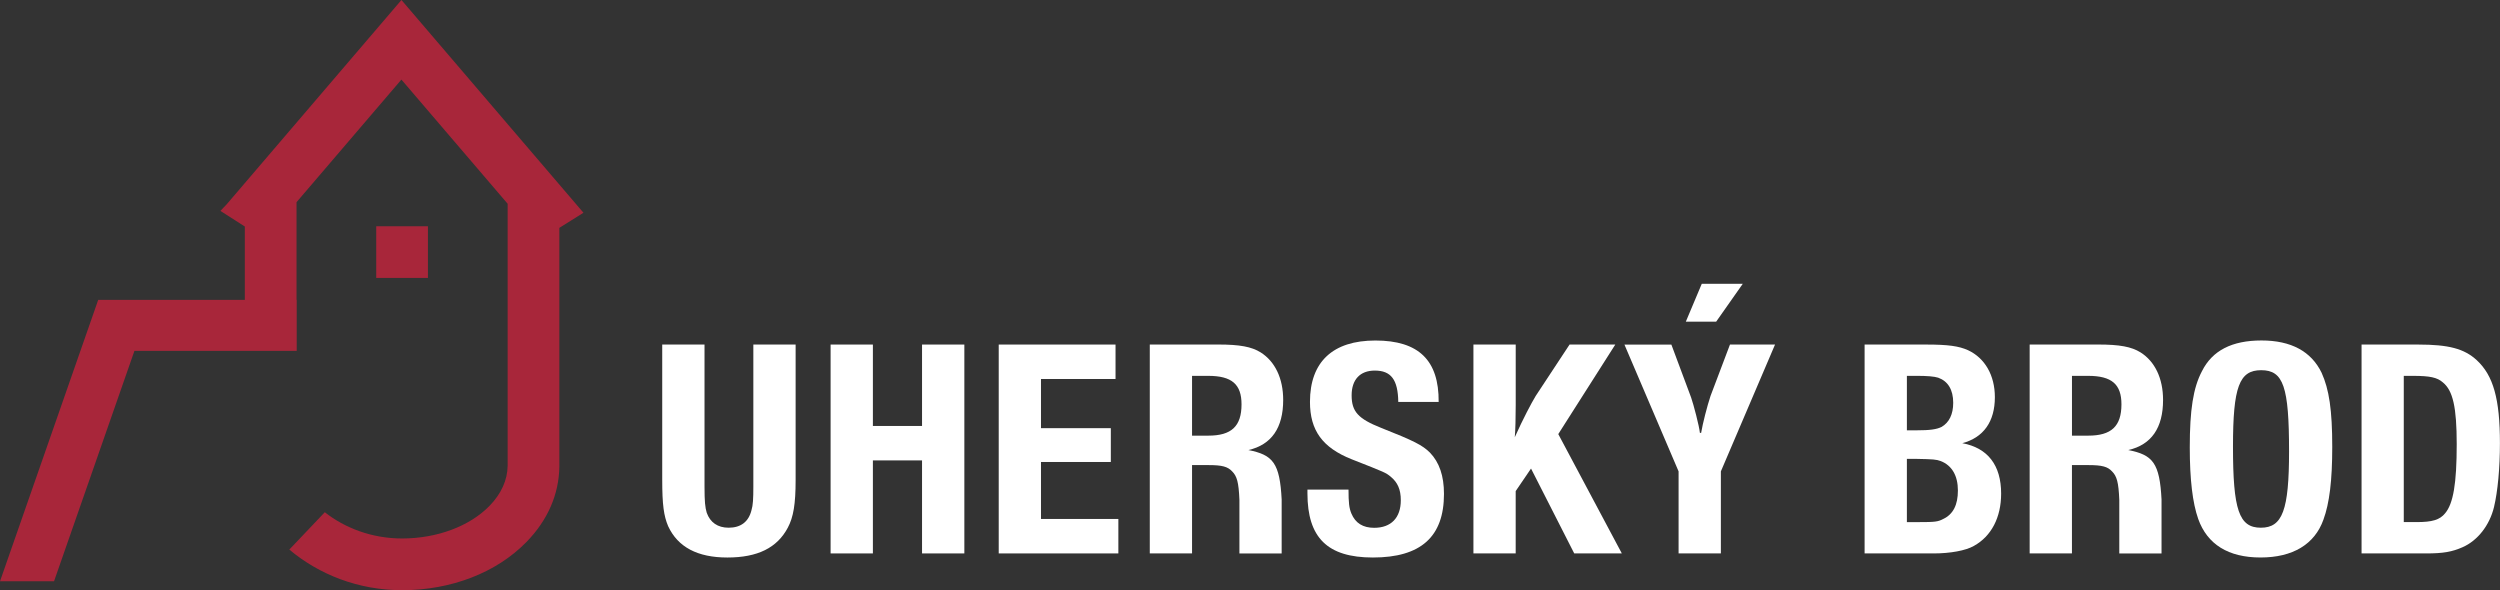
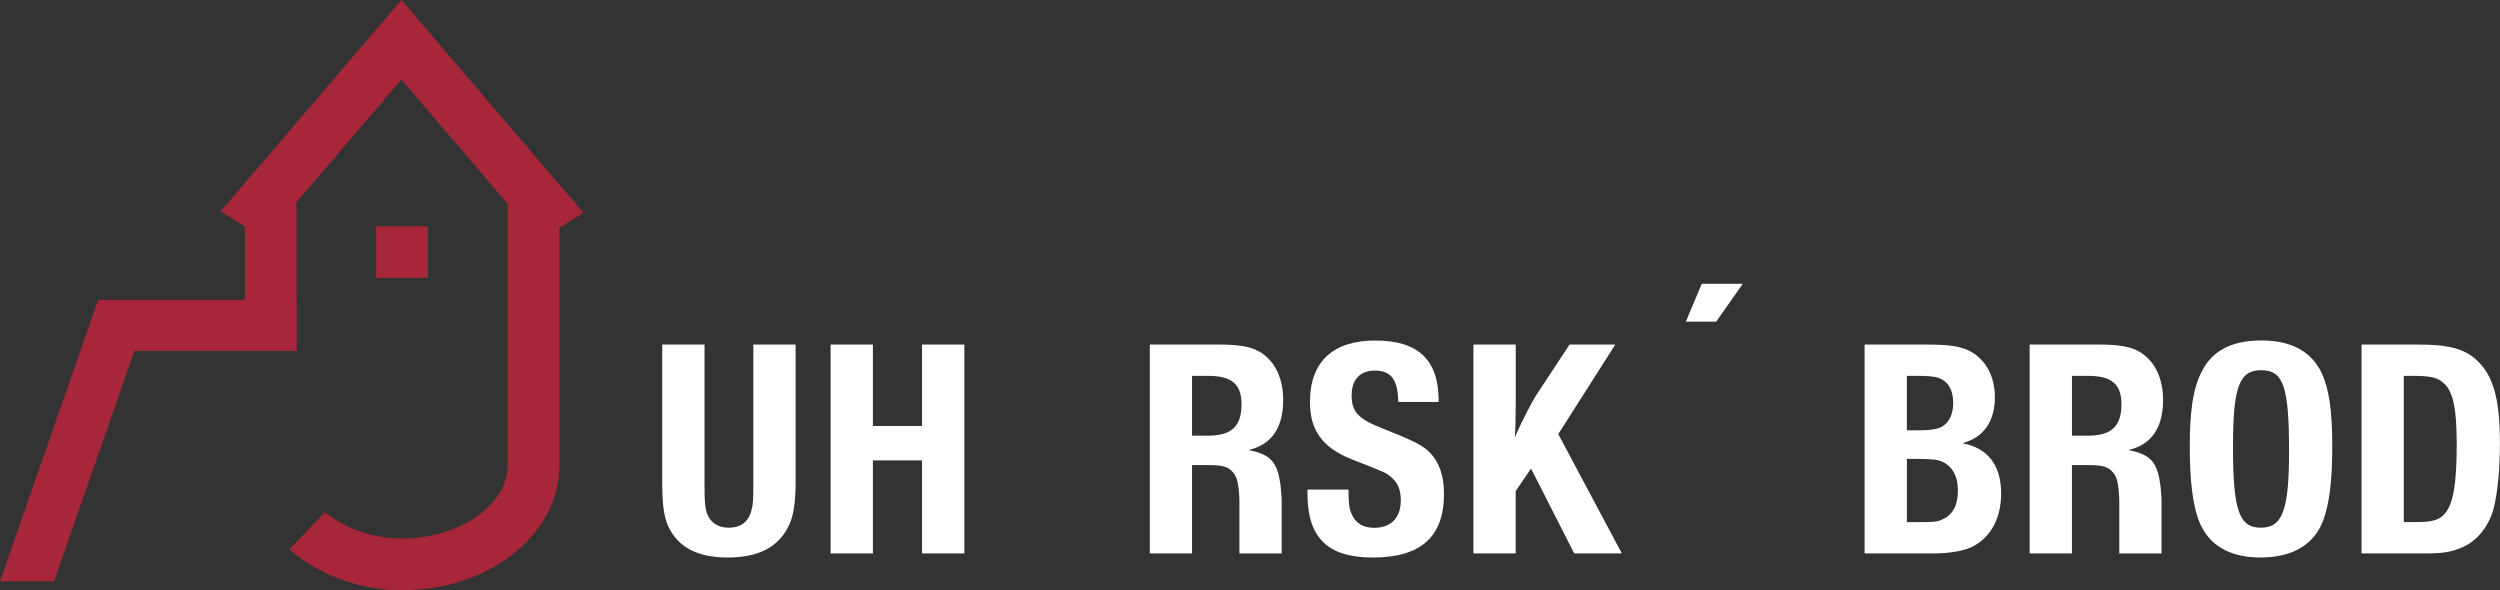
<svg xmlns="http://www.w3.org/2000/svg" version="1.1" id="Vrstva_1" x="0px" y="0px" width="107.72px" height="25.43px" viewBox="0 0 107.72 25.43" enable-background="new 0 0 107.72 25.43" xml:space="preserve">
  <rect x="0" y="0" width="107.72" height="25.43" fill="#333333" stroke="none" />
  <g>
    <path fill="#FFFFFF" d="M105.855,19.137c0,1.699-0.148,2.563-0.5,2.98c-0.229,0.283-0.553,0.379-1.228,0.379h-0.553v-6.301h0.403   c0.717,0,1.039,0.066,1.282,0.283C105.693,16.828,105.855,17.557,105.855,19.137 M107.717,19.096c0-1.902-0.283-2.914-0.998-3.576   c-0.54-0.498-1.215-0.674-2.523-0.674h-2.441v9h2.779c0.742,0,1.12-0.068,1.578-0.27c0.647-0.285,1.161-0.945,1.35-1.729   C107.623,21.174,107.717,20.162,107.717,19.096z" />
    <path fill="#FFFFFF" d="M98.631,19.447c0,2.535-0.284,3.291-1.215,3.291c-0.944,0-1.201-0.77-1.201-3.494   c0-2.576,0.27-3.293,1.215-3.293C98.387,15.951,98.631,16.654,98.631,19.447 M100.492,19.258c0-1.592-0.135-2.482-0.459-3.197   c-0.445-0.918-1.309-1.391-2.591-1.391c-1.269,0-2.118,0.432-2.563,1.322c-0.379,0.715-0.526,1.674-0.526,3.279   c0,1.389,0.121,2.402,0.364,3.09c0.39,1.092,1.294,1.66,2.685,1.66c1.39,0,2.334-0.568,2.711-1.633   C100.371,21.686,100.492,20.701,100.492,19.258z" />
    <path fill="#FFFFFF" d="M84.362,21.133c0,0.621-0.202,1.025-0.633,1.229c-0.229,0.121-0.352,0.135-1.08,0.135h-0.485v-2.725h0.404   c0.742,0.014,0.863,0.025,1.053,0.094C84.106,20.055,84.362,20.498,84.362,21.133 M84.16,17.355c0,0.5-0.176,0.85-0.499,1.039   c-0.216,0.107-0.5,0.148-1.093,0.148h-0.404v-2.348h0.391c0.513,0,0.782,0.027,0.958,0.08C83.931,16.424,84.16,16.789,84.16,17.355   z M85.955,17.113c0-0.945-0.432-1.688-1.16-2.025c-0.391-0.176-0.852-0.242-1.795-0.242h-2.658v9h2.982   c0.701,0,1.376-0.121,1.727-0.324c0.756-0.418,1.174-1.229,1.174-2.254c0-1.227-0.58-1.969-1.673-2.172   C85.469,18.852,85.955,18.164,85.955,17.113z" />
    <polygon fill="#FFFFFF" points="73.326,12.228 72.639,13.86 73.946,13.86 75.093,12.228  " />
-     <path fill="#FFFFFF" d="M69.993,14.846l2.334,5.465v3.535h1.822v-3.535l2.334-5.465h-1.942l-0.837,2.213   c-0.148,0.445-0.338,1.188-0.405,1.592h-0.054c-0.027-0.283-0.27-1.215-0.378-1.523l-0.851-2.281H69.993z" />
    <path fill="#FFFFFF" d="M63.487,14.846v9h1.821V21.16l0.661-0.971l1.861,3.656h2.051l-2.738-5.141l2.457-3.859H67.63l-1.458,2.213   c-0.188,0.311-0.539,0.971-0.903,1.781c0.027-0.283,0.04-0.877,0.04-1.377v-2.617H63.487z" />
    <path fill="#FFFFFF" d="M56.335,21.092v0.164c0,1.914,0.864,2.766,2.82,2.766c2.064,0,3.063-0.891,3.063-2.74   c0-0.781-0.202-1.363-0.606-1.781c-0.324-0.322-0.702-0.512-2.104-1.066c-0.985-0.391-1.269-0.699-1.269-1.402   c0-0.676,0.364-1.066,0.998-1.066c0.701,0,0.998,0.391,1.012,1.35h1.74c0.014-1.795-0.863-2.645-2.726-2.645   c-1.834,0-2.819,0.918-2.819,2.645c0,1.229,0.539,1.971,1.795,2.471c1.471,0.578,1.471,0.578,1.686,0.754   c0.297,0.244,0.433,0.553,0.433,1.012c0,0.756-0.419,1.188-1.147,1.188c-0.484,0-0.81-0.201-0.984-0.619   c-0.095-0.23-0.122-0.461-0.122-1.027H56.335" />
-     <polygon fill="#FFFFFF" points="43.033,14.846 43.033,23.846 48.188,23.846 48.188,22.361 44.854,22.361 44.854,19.906    47.863,19.906 47.863,18.449 44.854,18.449 44.854,16.33 48.066,16.33 48.066,14.846  " />
    <polygon fill="#FFFFFF" points="37.611,18.354 37.611,14.846 35.789,14.846 35.789,23.846 37.611,23.846 37.611,19.838    39.729,19.838 39.729,23.846 41.552,23.846 41.552,14.846 39.729,14.846 39.729,18.354  " />
    <path fill="#FFFFFF" d="M28.534,14.846v5.814c0,1.094,0.067,1.566,0.255,2.012c0.419,0.904,1.269,1.35,2.552,1.35   c1.308,0,2.145-0.42,2.603-1.283c0.244-0.457,0.338-1.023,0.338-2.051v-5.842H32.46v6.111c0,0.527-0.014,0.811-0.08,1.025   c-0.122,0.5-0.46,0.756-0.985,0.756c-0.473,0-0.796-0.229-0.944-0.646c-0.068-0.23-0.095-0.473-0.095-1.135v-6.111H28.534z" />
    <path fill="#FFFFFF" d="M52.064,18.771h-0.701v-2.576h0.701c1.012,0,1.431,0.363,1.431,1.227   C53.495,18.367,53.063,18.771,52.064,18.771 M55.225,21.537c-0.08-1.594-0.377-1.936-1.434-2.145   c0.999-0.229,1.499-0.959,1.499-2.158c0-0.932-0.352-1.66-0.972-2.051c-0.392-0.244-0.904-0.338-1.821-0.338h-2.955v9h1.821v-3.805   h0.715c0.58,0,0.822,0.066,1.012,0.27c0.207,0.207,0.282,0.461,0.314,1.229v2.309h1.821l-0.001-0.004V21.537z" />
    <path fill="#FFFFFF" d="M89.977,18.771h-0.7v-2.576h0.7c1.013,0,1.432,0.363,1.432,1.227   C91.408,18.367,90.976,18.771,89.977,18.771 M93.137,21.537c-0.08-1.594-0.376-1.936-1.433-2.145c1-0.229,1.498-0.959,1.498-2.158   c0-0.932-0.351-1.66-0.972-2.051c-0.391-0.244-0.904-0.338-1.821-0.338h-2.955v9h1.822v-3.805h0.714   c0.581,0,0.824,0.066,1.012,0.27c0.207,0.207,0.282,0.461,0.314,1.229v2.309h1.821l-0.001-0.004V21.537z" />
    <path fill="#A8263A" d="M25.14,9.167l-7.582-8.863L17.297,0L9.771,8.799L9.497,9.087c0,0,0.825,0.528,1.052,0.673   c0,0.128,0,1.487,0,3.16c-2.657,0-6.317,0-6.317,0L0,25.047h2.328c0,0,3.313-9.492,3.465-9.93c0.233,0,2.754,0,4.762,0   c0,0.002,0,0.002,0,0.002h2.23c0,0,0,0,0-0.002h0V12.92l0,0h-0.008c0-2.214,0-4.106,0-4.208c0.15-0.175,4.06-4.748,4.519-5.283   c0.434,0.506,2.699,3.155,2.699,3.155s1.727,2.018,1.878,2.195c0,0.248,0,11.294,0,11.294c-0.007,0.609-0.276,1.207-0.782,1.725   c-0.859,0.881-2.268,1.404-3.766,1.404c-1.301,0-2.467-0.451-3.33-1.131l-1.529,1.609c1.274,1.07,2.966,1.75,4.859,1.75   c2.117,0,4.07-0.756,5.358-2.076c0.915-0.936,1.405-2.059,1.418-3.254c0,0,0-9.929,0-10.282C24.29,9.702,25.14,9.167,25.14,9.167    M18.439,9.749h-1.884h-0.344v2.228h2.228V9.749z" />
  </g>
</svg>